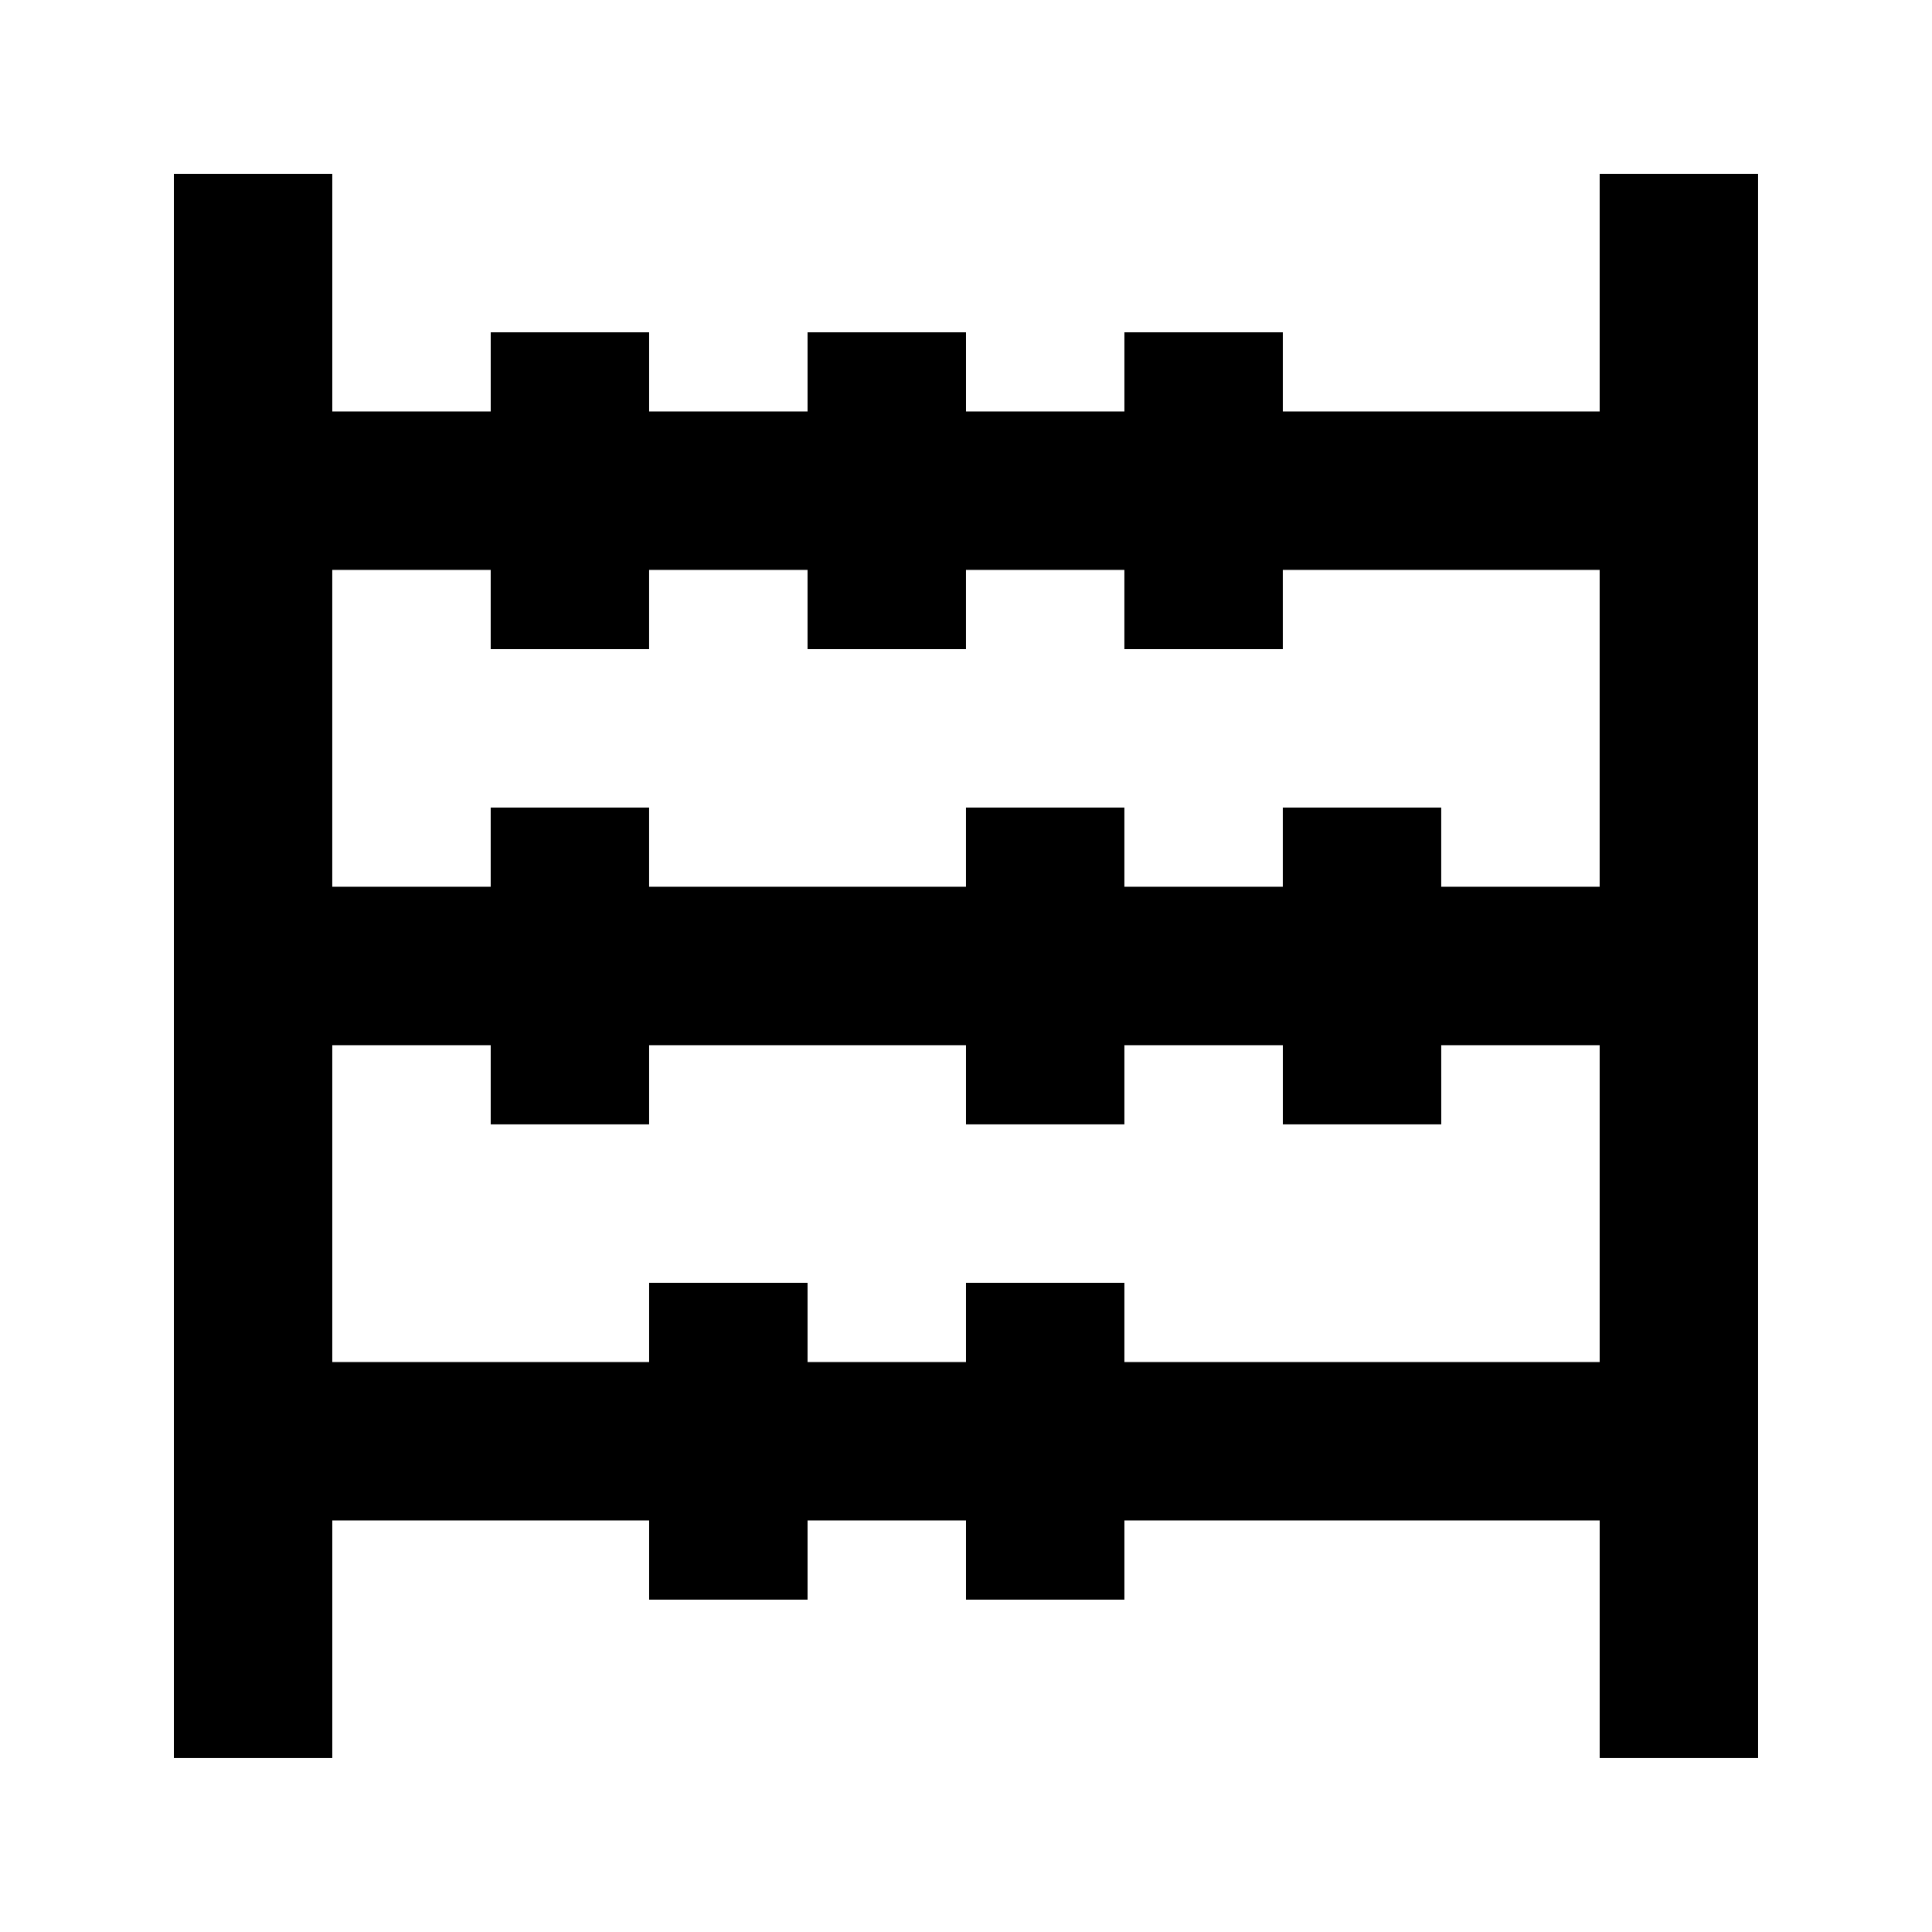
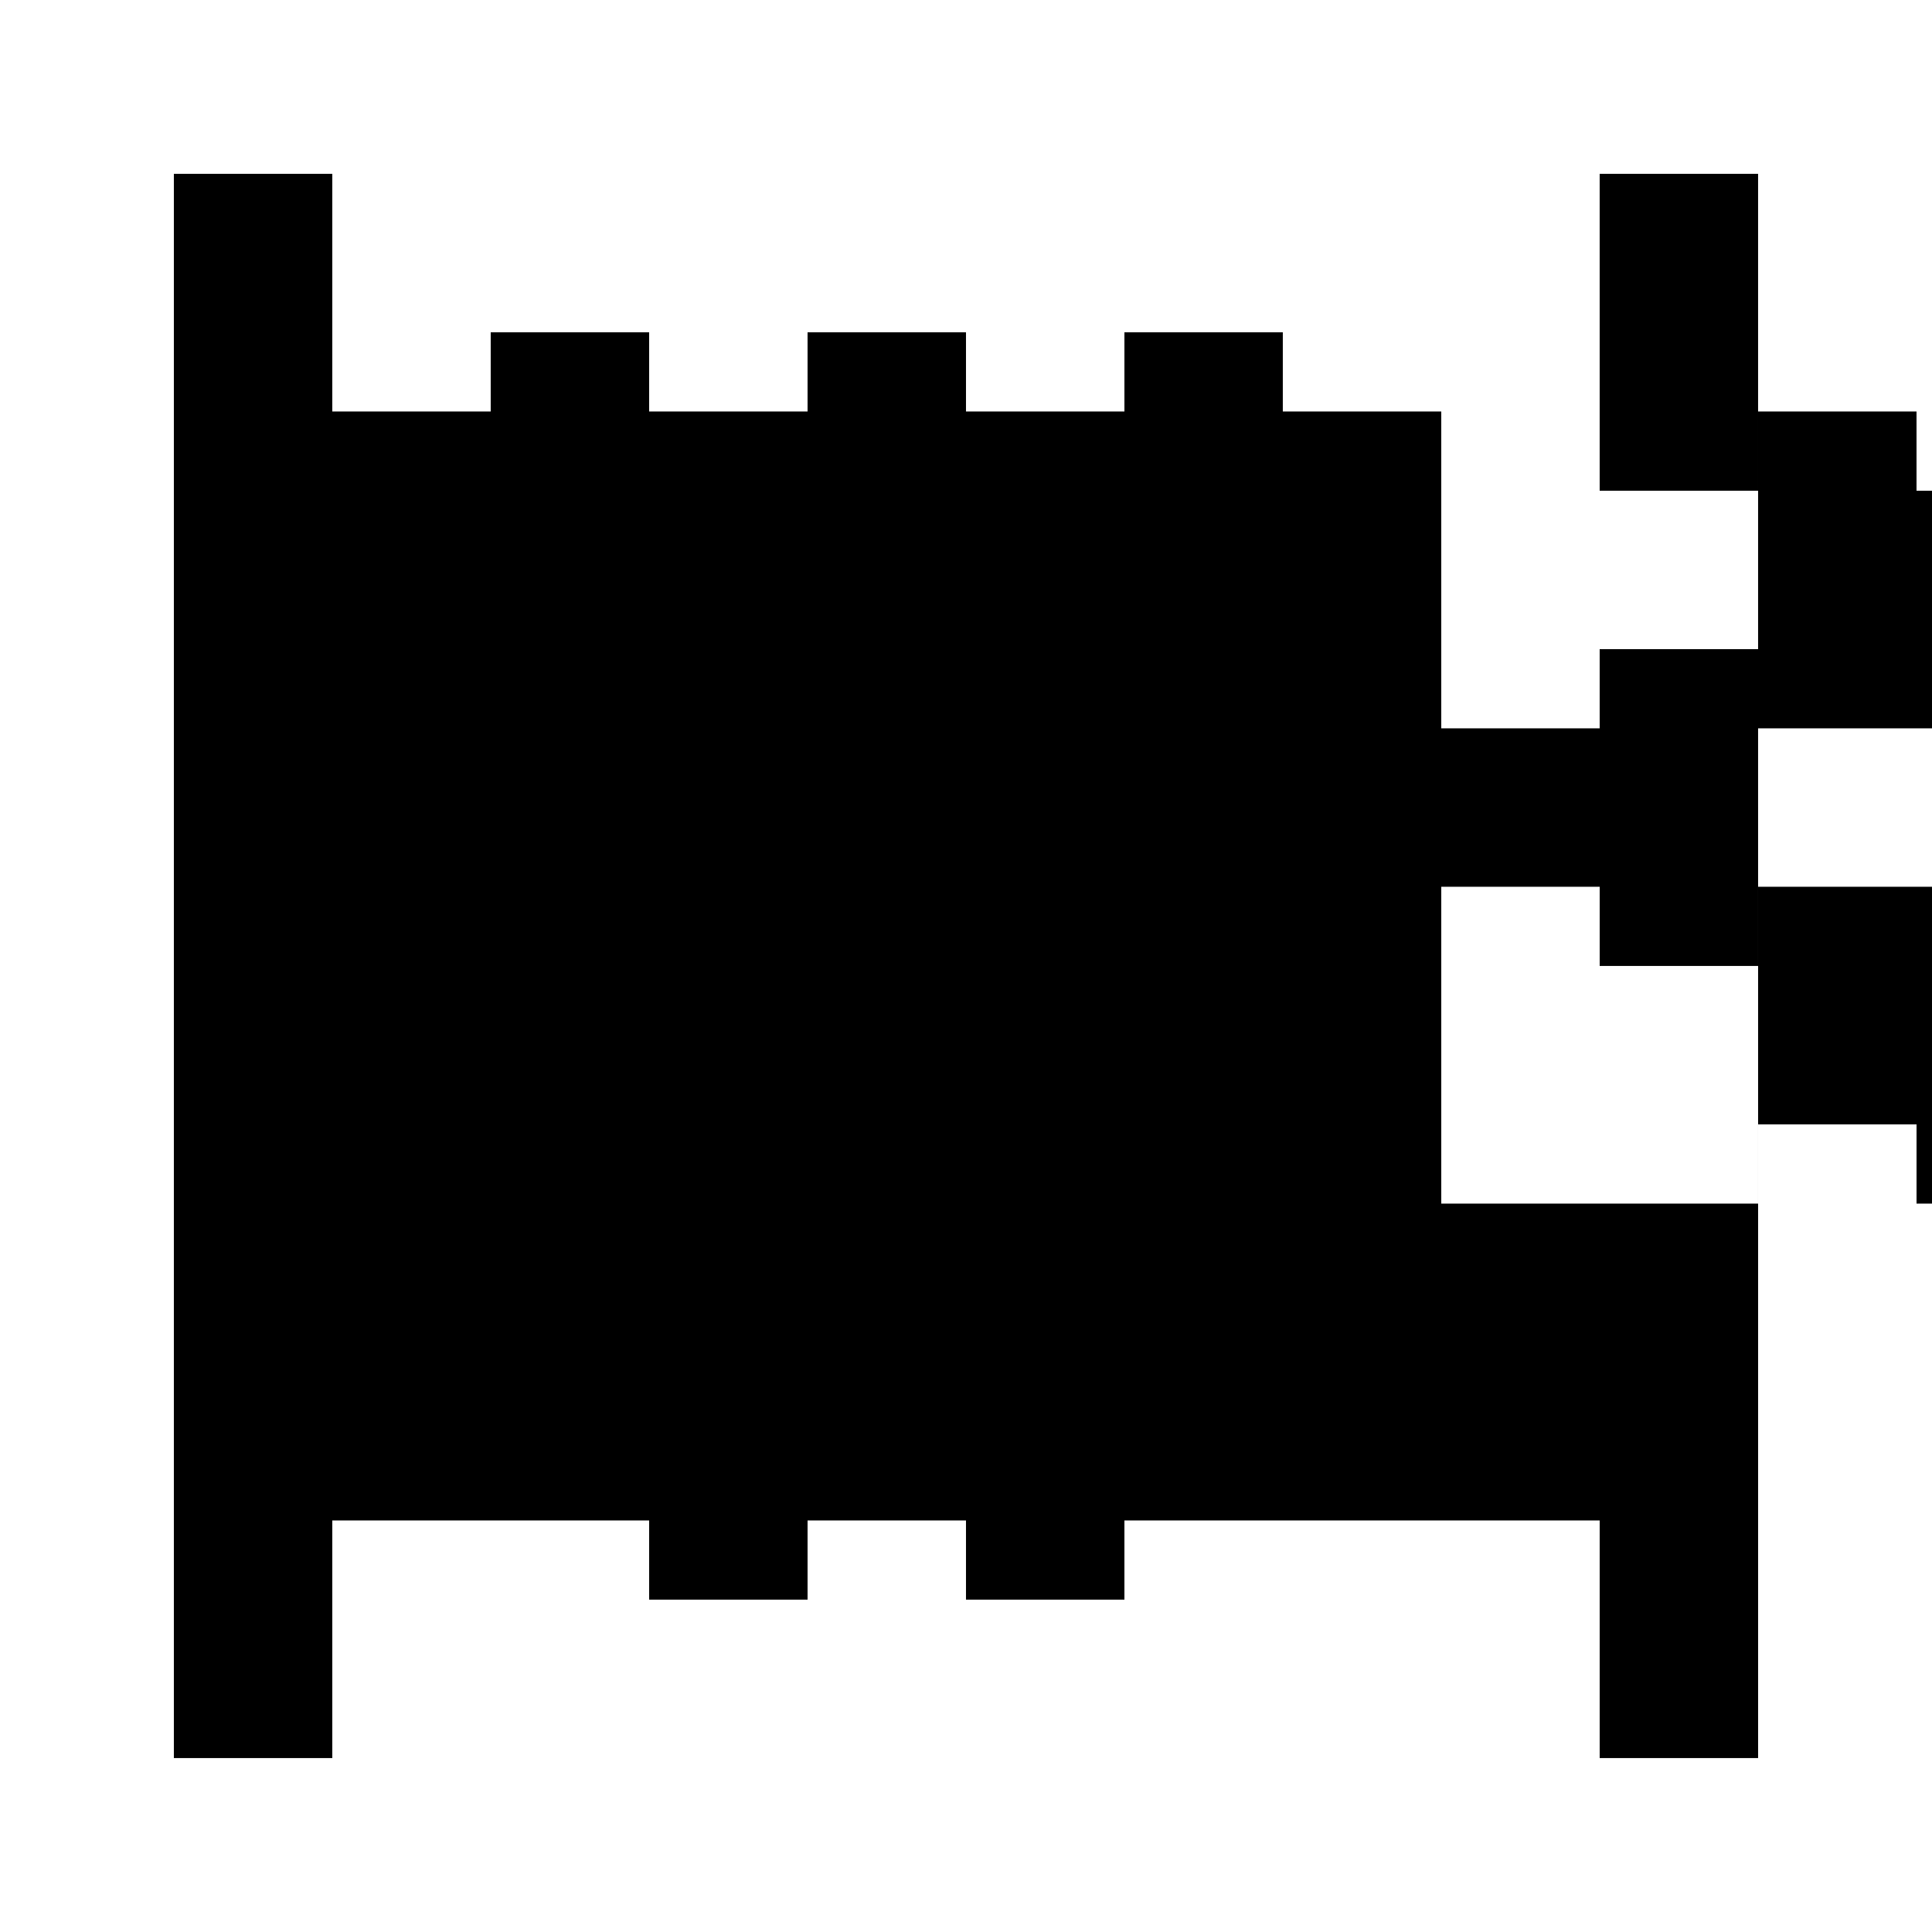
<svg xmlns="http://www.w3.org/2000/svg" fill="#000000" width="800px" height="800px" version="1.1" viewBox="144 144 512 512">
-   <path d="m567.93 253.05h-83.969v-20.992h-41.98v20.992h-41.984v-20.992h-41.984v20.992h-41.984v-20.992h-41.984v20.992h-41.984v-62.977h-41.984v419.84h41.984v-62.977h83.969v20.992h41.984v-20.992h41.984v20.992h41.984v-20.992h125.95v62.977h41.984l-0.004-419.84h-41.984zm-293.89 41.984v20.992h41.984v-20.992h41.984v20.992h41.984v-20.992h41.984v20.992h41.984l-0.004-20.992h83.969v83.969h-41.984v-20.992h-41.984v20.992h-41.98v-20.992h-41.984v20.992h-83.969v-20.992h-41.984v20.992h-41.984v-83.969zm167.94 209.92v-20.996h-41.984v20.992h-41.984v-20.992h-41.984v20.992h-83.969v-83.965h41.984v20.992h41.984v-20.992h83.969v20.992h41.984v-20.992h41.984v20.992h41.984l-0.004-20.992h41.984v83.969z" />
+   <path d="m567.93 253.05h-83.969v-20.992h-41.98v20.992h-41.984v-20.992h-41.984v20.992h-41.984v-20.992h-41.984v20.992h-41.984v-62.977h-41.984v419.84h41.984v-62.977h83.969v20.992h41.984v-20.992h41.984v20.992h41.984v-20.992h125.95v62.977h41.984l-0.004-419.84h-41.984zv20.992h41.984v-20.992h41.984v20.992h41.984v-20.992h41.984v20.992h41.984l-0.004-20.992h83.969v83.969h-41.984v-20.992h-41.984v20.992h-41.98v-20.992h-41.984v20.992h-83.969v-20.992h-41.984v20.992h-41.984v-83.969zm167.94 209.92v-20.996h-41.984v20.992h-41.984v-20.992h-41.984v20.992h-83.969v-83.965h41.984v20.992h41.984v-20.992h83.969v20.992h41.984v-20.992h41.984v20.992h41.984l-0.004-20.992h41.984v83.969z" />
</svg>